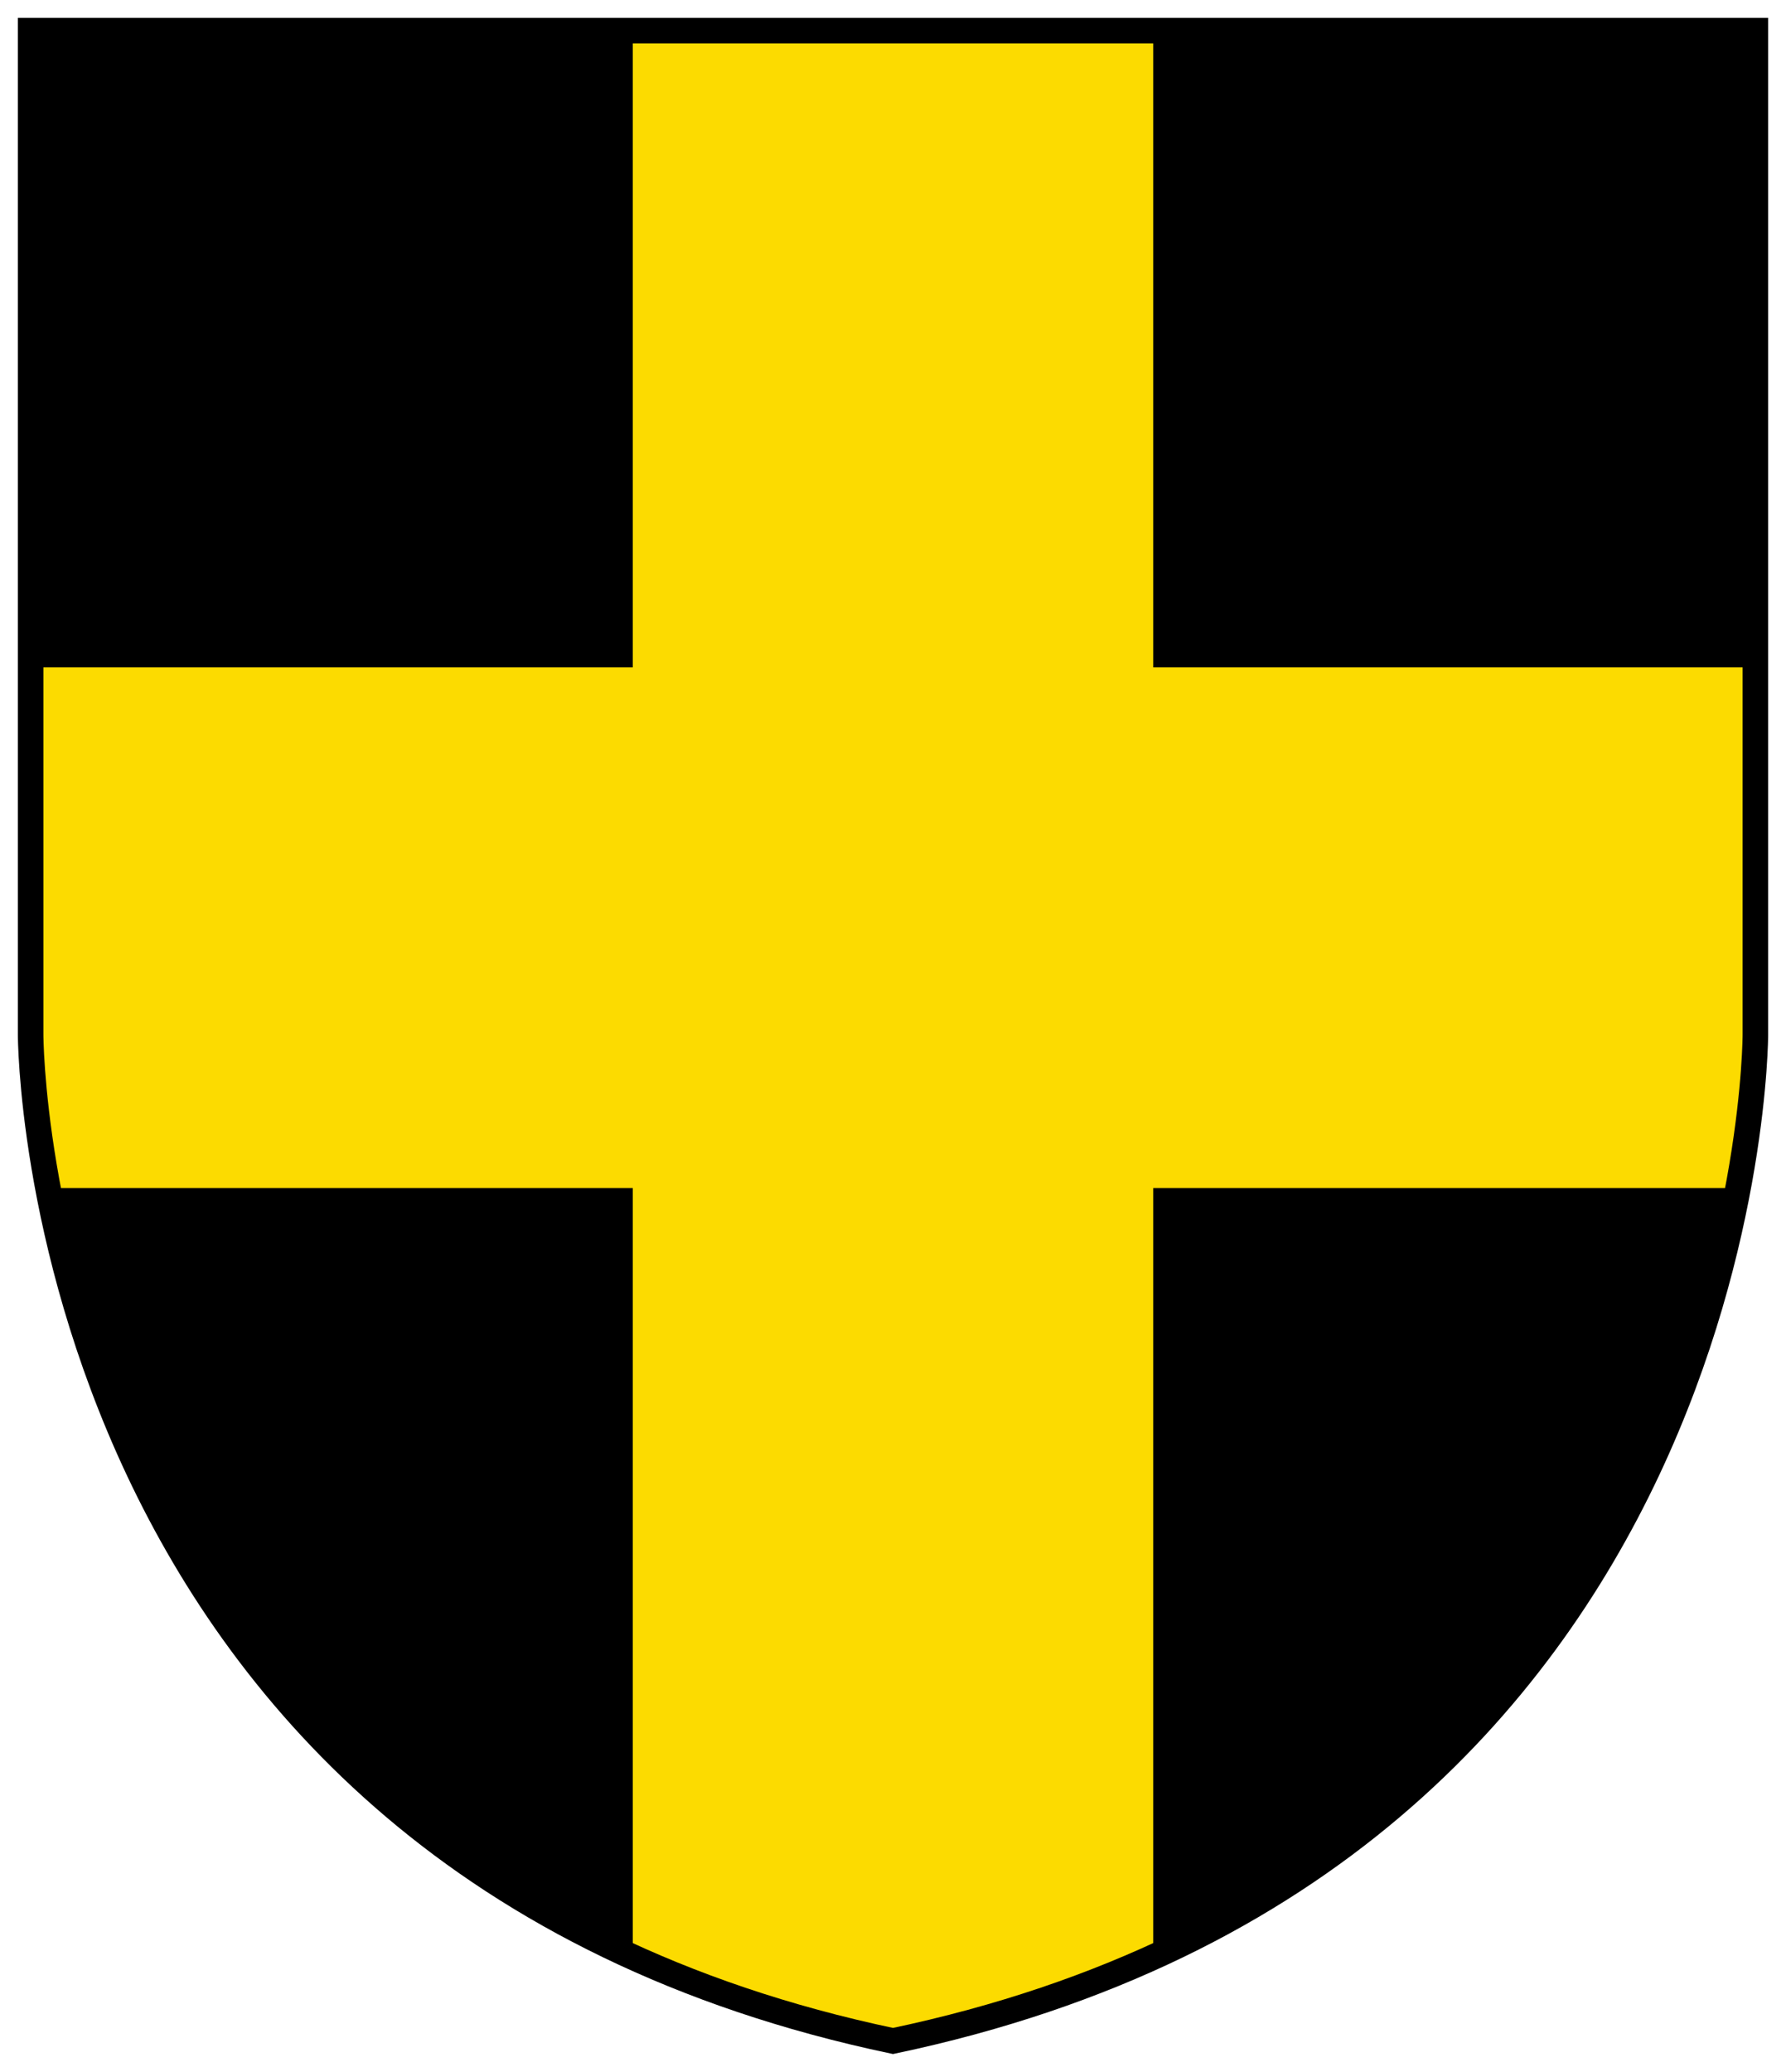
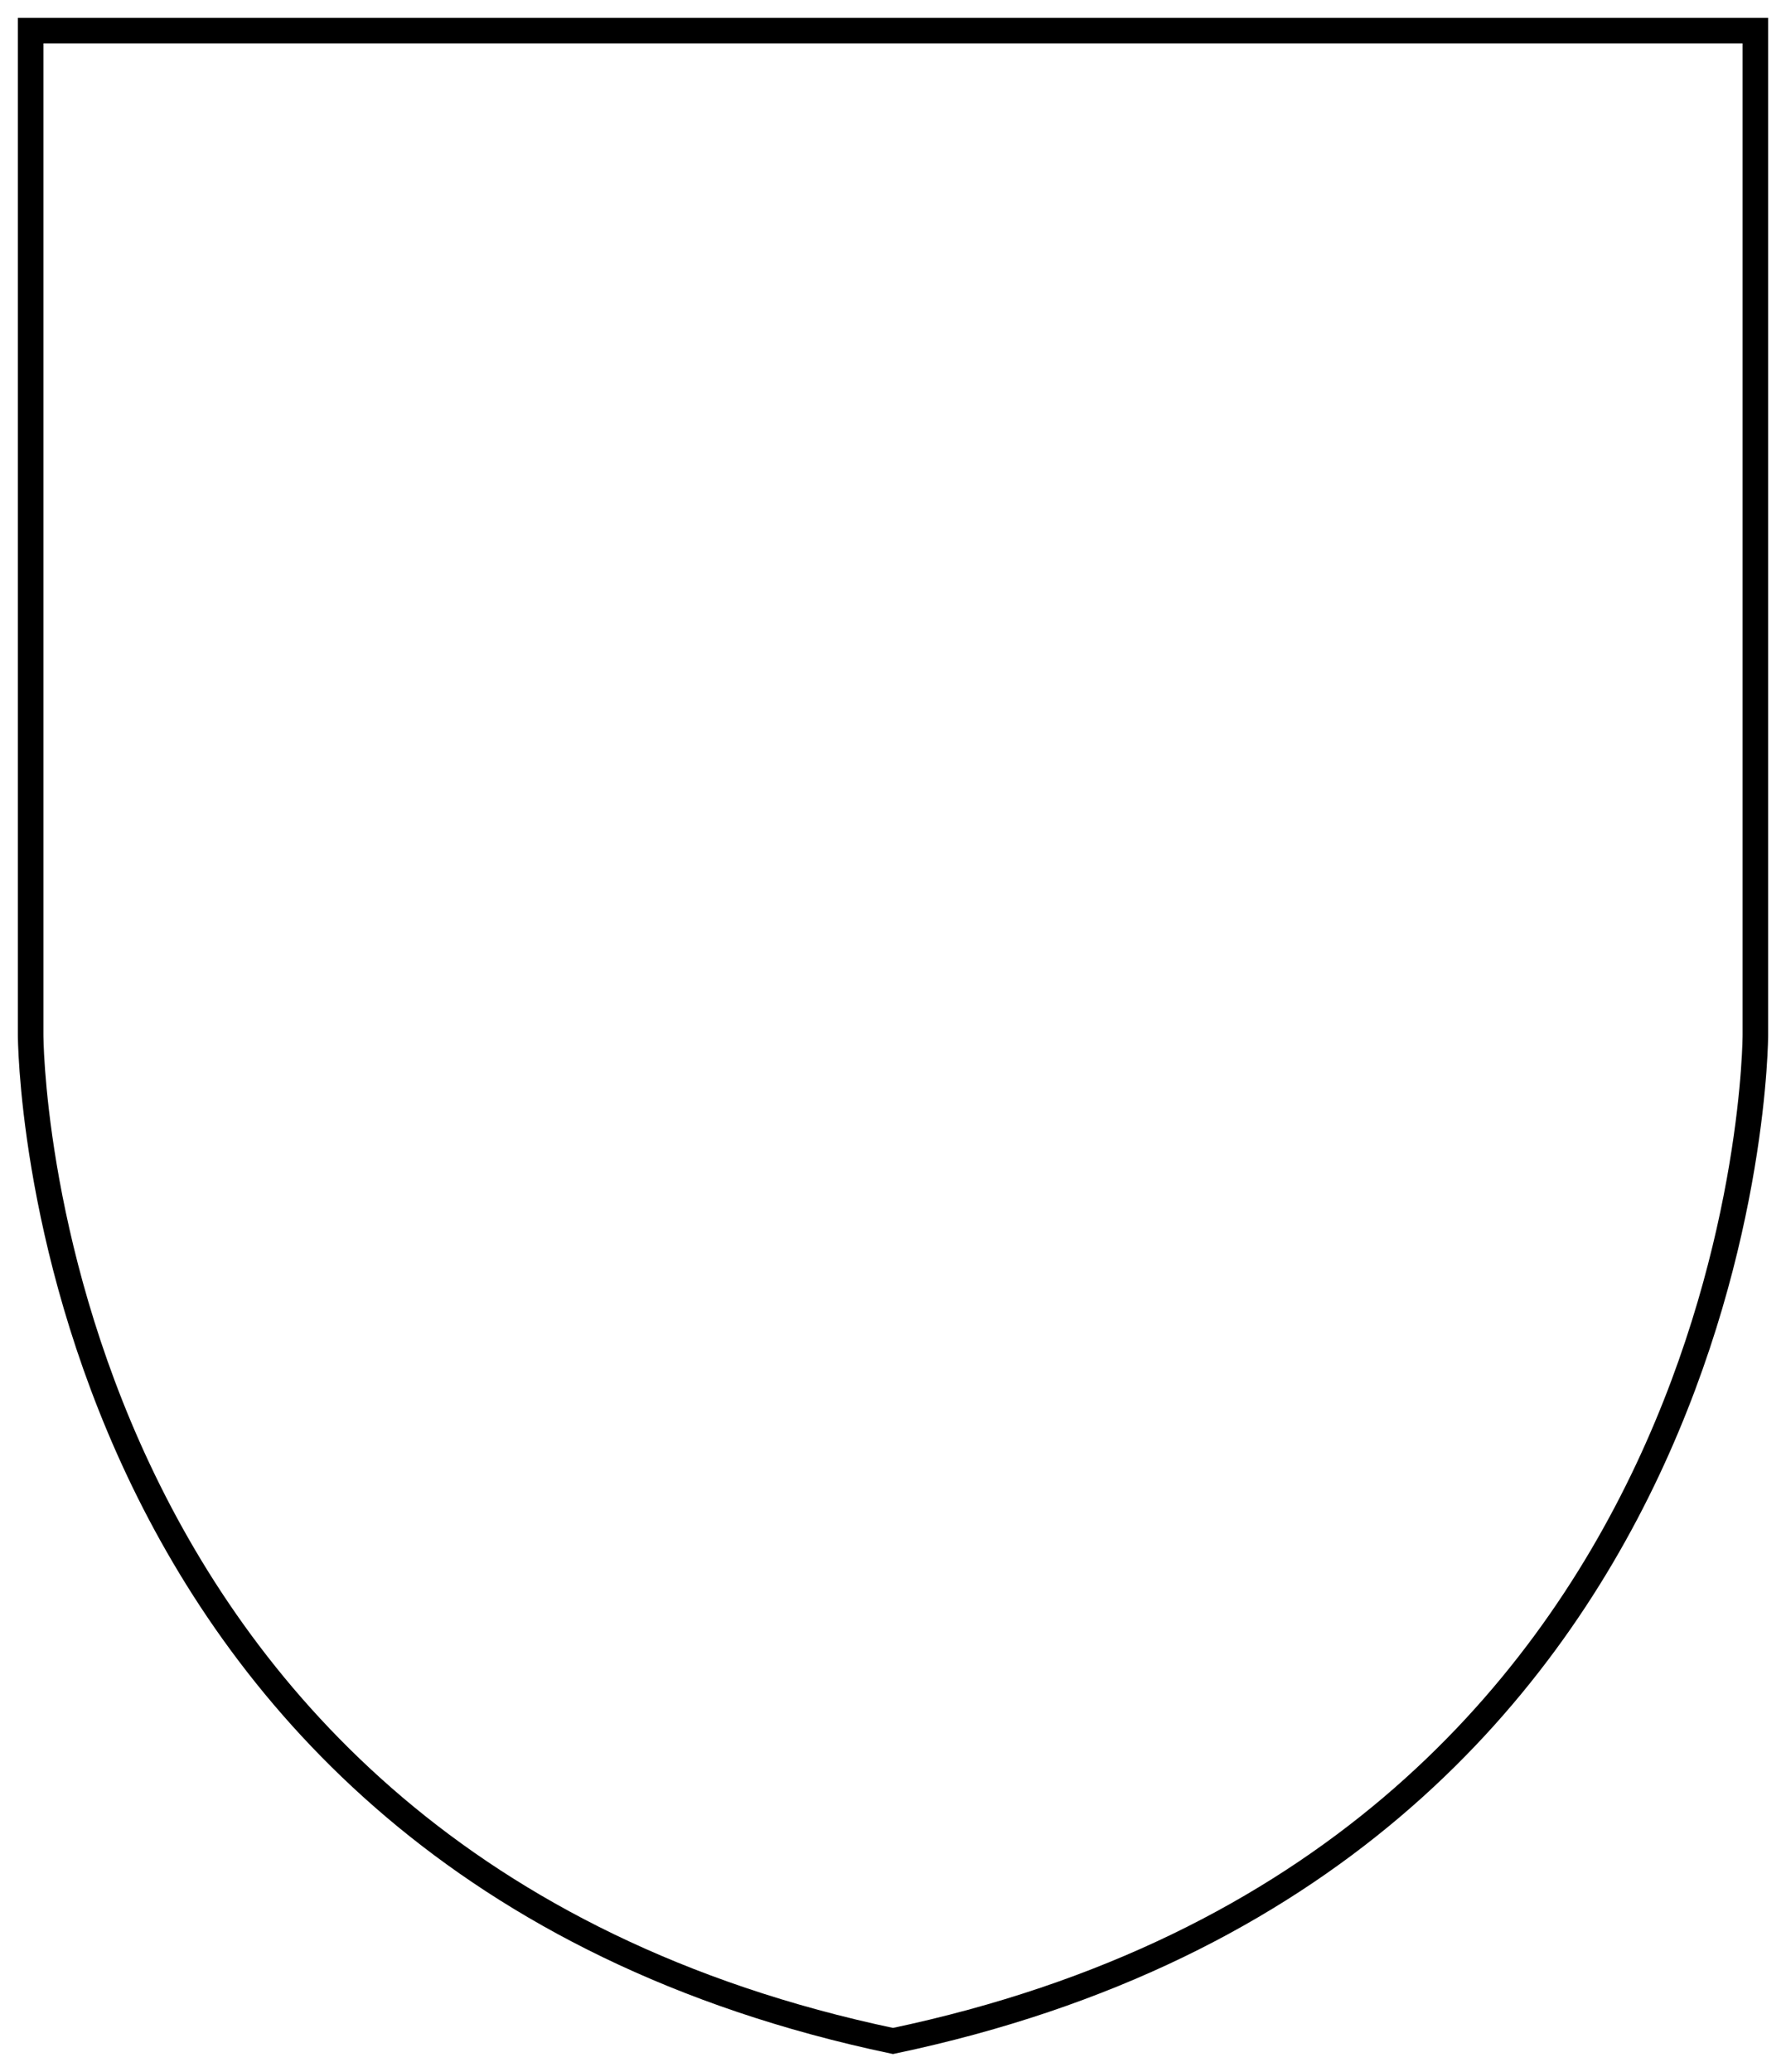
<svg xmlns="http://www.w3.org/2000/svg" height="579.97" width="500" xml:space="preserve">
  <switch transform="translate(100.904 -710.796)">
    <g stroke="#000">
-       <path d="M149.096 719.37H-92.329v281.08s0 230.929 241.425 281.663c241.426-50.734 241.426-281.663 241.426-281.663V719.37z" fill="#f00000" style="opacity:1;fill:#000;stroke:none" stroke="none" />
-       <path style="opacity:1;fill:#fcdb00;stroke:none;stroke-width:2.728;stroke-linecap:square;stroke-linejoin:round;paint-order:stroke markers fill" d="M-89.83 897.627h477.853v145.714H-89.831z" stroke="none" />
-       <path style="opacity:1;fill:#fcdb00;stroke:none;stroke-width:2.94;stroke-linecap:square;stroke-linejoin:round;paint-order:stroke markers fill" d="M221.953 720.9v539.76l-72.92 22-72.794-22V720.9Z" stroke="none" />
      <path d="M149.096 719.37H-92.329v281.08s0 230.929 241.425 281.663c241.426-50.734 241.426-281.663 241.426-281.663V719.37z" fill="#f00000" stroke-width="7.149" style="opacity:1;fill:none" />
    </g>
  </switch>
</svg>